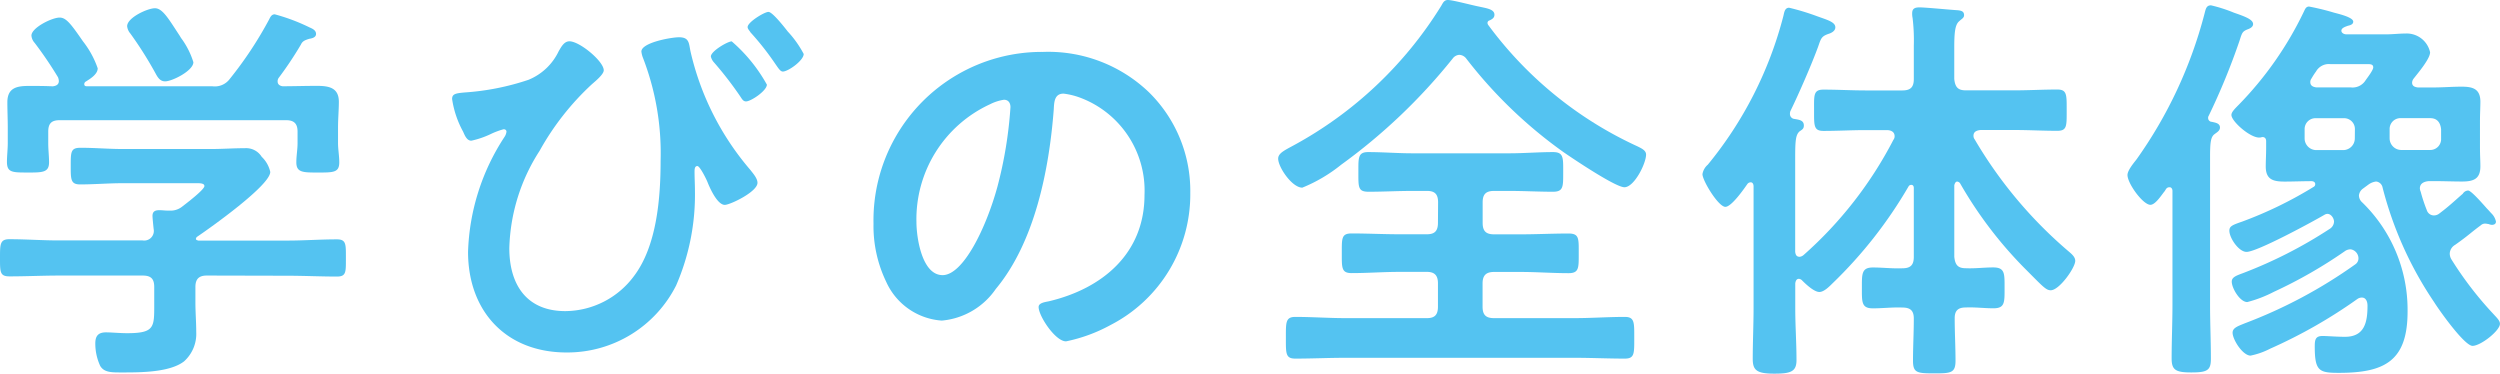
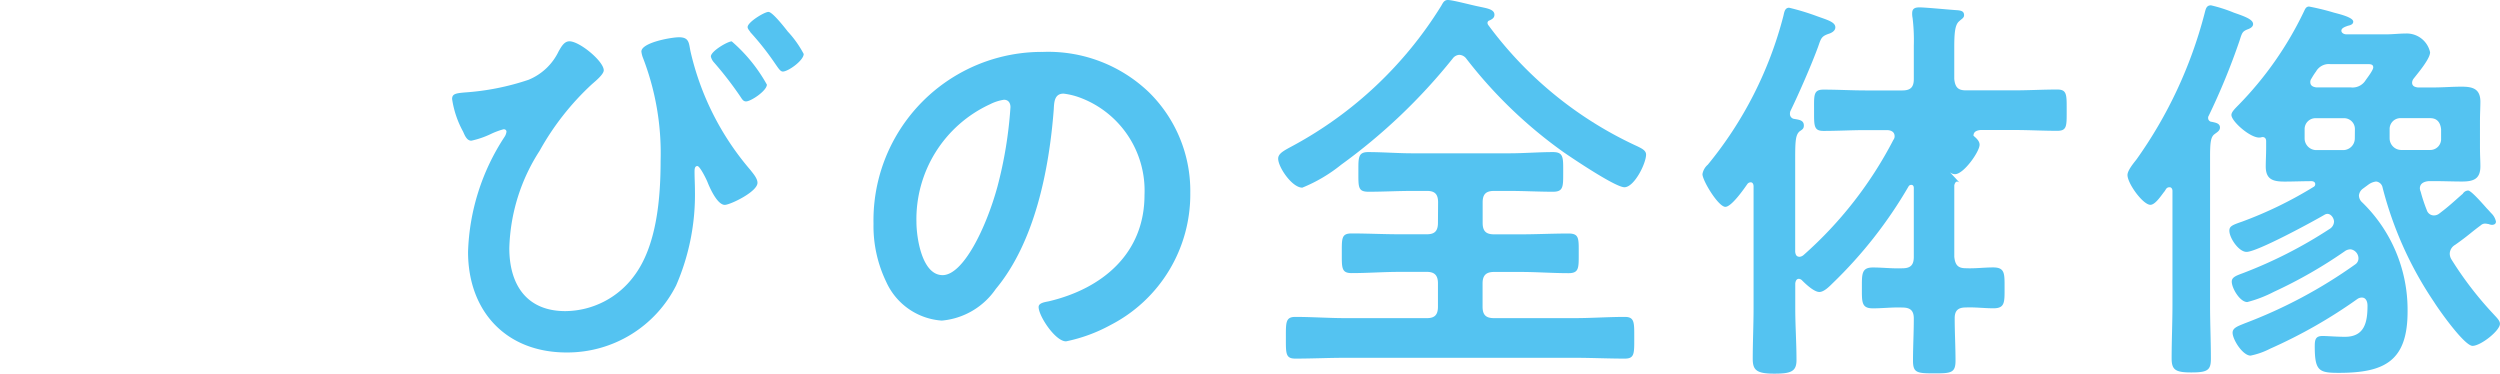
<svg xmlns="http://www.w3.org/2000/svg" width="163.759" height="24.477" viewBox="0 0 163.759 24.477">
  <defs>
    <style>
      .cls-1 {
        fill: #54c3f1;
      }
    </style>
  </defs>
  <title>triangle_education_title</title>
  <g id="レイヤー_2" data-name="レイヤー 2">
    <g id="リンクボタン">
      <g>
-         <path class="cls-1" d="M13.55,18.049c-.508,0-.75.215-.75.75v1.017c0,.643.054,1.287.054,1.929a2.419,2.419,0,0,1-.8,1.928c-.938.723-2.866.723-3.99.723-.7,0-1.232.027-1.5-.428a3.483,3.483,0,0,1-.321-1.474c0-.481.187-.723.7-.723.375,0,.883.054,1.392.054,1.8,0,1.768-.4,1.768-1.9V18.8c0-.535-.215-.75-.75-.75H3.856c-1.071,0-2.142.054-3.24.054C0,18.1,0,17.835,0,16.9c0-.91,0-1.231.616-1.231,1.071,0,2.142.08,3.24.08h5.49a.629.629,0,0,0,.723-.723c-.027-.214-.08-.776-.08-.883,0-.322.214-.375.455-.375.187,0,.348.026.509.026h.133a1.215,1.215,0,0,0,.857-.268c.242-.187,1.447-1.1,1.447-1.338,0-.214-.375-.188-.67-.188H8.034c-.911,0-1.848.08-2.785.08-.616,0-.616-.321-.616-1.2,0-.936,0-1.2.642-1.2.938,0,1.848.081,2.759.081h5.784c.75,0,1.473-.054,2.223-.054a1.2,1.2,0,0,1,1.1.563,1.952,1.952,0,0,1,.562.99c0,.884-3.936,3.669-4.766,4.232-.081.053-.081.08-.108.16.027.081.081.081.161.107h5.838c1.071,0,2.169-.08,3.24-.08.616,0,.589.321.589,1.231s.027,1.206-.589,1.206c-1.071,0-2.169-.054-3.24-.054Zm7.2-12.425c.776,0,1.446.106,1.446,1.044,0,.536-.054,1.1-.054,1.714v.991c0,.4.081.83.081,1.259,0,.669-.375.669-1.393.669-.991,0-1.419,0-1.419-.669,0-.429.08-.831.08-1.259v-.75c0-.535-.241-.75-.749-.75H3.91c-.536,0-.75.215-.75.75v.75c0,.428.053.856.053,1.259,0,.669-.428.669-1.392.669C.8,11.3.455,11.3.455,10.6c0-.375.054-.83.054-1.231V8.382C.509,7.793.482,7.23.482,6.7c0-.965.643-1.071,1.419-1.071.536,0,1.045,0,1.554.026.214-.026.4-.107.4-.347A.768.768,0,0,0,3.8,5.062a25.554,25.554,0,0,0-1.527-2.25.8.8,0,0,1-.214-.482c0-.509,1.339-1.179,1.848-1.179.428,0,.75.429,1.526,1.554A6.056,6.056,0,0,1,6.4,4.473c0,.4-.508.7-.8.882a.193.193,0,0,0-.08.162c0,.107.08.133.16.133H13.9a1.222,1.222,0,0,0,1.152-.481,25.006,25.006,0,0,0,2.571-3.884c.08-.16.16-.347.375-.347a12.571,12.571,0,0,1,2.276.856c.187.081.428.187.428.429s-.294.295-.455.321c-.241.08-.429.134-.536.375a23.286,23.286,0,0,1-1.446,2.169.378.378,0,0,0-.08.241c0,.214.161.295.321.321C19.254,5.65,20,5.624,20.754,5.624Zm-9.935-.295c-.3,0-.456-.214-.59-.455A24.941,24.941,0,0,0,8.542,2.2a.882.882,0,0,1-.214-.482c0-.563,1.339-1.178,1.821-1.178.509,0,.911.723,1.634,1.82a1.876,1.876,0,0,0,.16.242,5.25,5.25,0,0,1,.724,1.472C12.667,4.633,11.274,5.329,10.819,5.329Z" />
        <path class="cls-1" d="M39.548,4.606c0,.268-.562.723-.776.911a17.489,17.489,0,0,0-3.428,4.365,12.319,12.319,0,0,0-1.982,6.373c0,2.384,1.125,4.124,3.669,4.124a5.644,5.644,0,0,0,4.5-2.3c1.5-1.981,1.741-5.141,1.741-7.552a17.34,17.34,0,0,0-1.179-6.8,1.706,1.706,0,0,1-.08-.349c0-.589,1.955-.937,2.464-.937.67,0,.643.375.75.911a18.1,18.1,0,0,0,3.936,7.793c.161.213.455.535.455.83,0,.589-1.794,1.445-2.142,1.445-.482,0-.964-1.07-1.124-1.473-.081-.214-.509-1.071-.67-1.071-.187,0-.187.241-.187.375,0,.4.026.83.026,1.232a14.9,14.9,0,0,1-1.231,6.213,7.983,7.983,0,0,1-7.178,4.392c-3.963,0-6.453-2.7-6.453-6.588a14.525,14.525,0,0,1,2.383-7.525.782.782,0,0,0,.134-.348c0-.08-.053-.161-.187-.161a4.947,4.947,0,0,0-.857.321,5.785,5.785,0,0,1-1.259.429c-.294,0-.429-.348-.536-.589a6.359,6.359,0,0,1-.723-2.143c0-.347.268-.375.83-.428a16.5,16.5,0,0,0,4.178-.83A3.766,3.766,0,0,0,36.6,3.348c.161-.268.348-.643.7-.643C37.968,2.705,39.548,4.017,39.548,4.606Zm10.685.937c0,.4-1.044,1.1-1.365,1.1-.188,0-.268-.162-.375-.322A23.289,23.289,0,0,0,46.779,4.1a.855.855,0,0,1-.215-.4c0-.347,1.1-.99,1.366-.99A10.4,10.4,0,0,1,50.233,5.543ZM51.6,2.063a6.794,6.794,0,0,1,1.045,1.472c0,.429-1.018,1.152-1.366,1.152-.188,0-.321-.268-.7-.8a18.073,18.073,0,0,0-1.42-1.768c-.054-.106-.187-.214-.187-.347,0-.322,1.1-.992,1.365-.992S51.412,1.821,51.6,2.063Z" />
        <path class="cls-1" d="M75.268,6.052a9.06,9.06,0,0,1,2.7,6.588,9.619,9.619,0,0,1-5.222,8.649,10.4,10.4,0,0,1-2.918,1.071c-.7,0-1.795-1.66-1.795-2.249,0-.267.4-.321.67-.375,3.508-.83,6.266-3.132,6.266-6.963a6.5,6.5,0,0,0-4.285-6.4,4.688,4.688,0,0,0-1.017-.24c-.616,0-.616.589-.643,1.044-.3,3.91-1.232,8.677-3.8,11.756A4.8,4.8,0,0,1,61.69,21a4.318,4.318,0,0,1-3.642-2.544,8.4,8.4,0,0,1-.83-3.8A11.033,11.033,0,0,1,68.332,3.4,9.528,9.528,0,0,1,75.268,6.052Zm-10.417.777a8.284,8.284,0,0,0-4.821,7.712c0,.991.348,3.481,1.714,3.481,1.339,0,2.839-3.052,3.589-5.784a27.232,27.232,0,0,0,.856-5.221c0-.269-.133-.483-.428-.483A3.005,3.005,0,0,0,64.851,6.829Z" />
        <path class="cls-1" d="M87.849,10.792a10.059,10.059,0,0,1-2.544,1.5c-.67,0-1.58-1.339-1.58-1.9,0-.349.4-.537.991-.858A25.877,25.877,0,0,0,94.41.375C94.517.188,94.6,0,94.838,0c.322,0,1.607.349,2.036.429.455.107,1.017.16,1.017.535,0,.215-.161.295-.321.375a.169.169,0,0,0-.134.161c0,.054.026.08.026.106a25.167,25.167,0,0,0,9.8,7.981c.268.134.562.267.562.536,0,.589-.777,2.142-1.419,2.142-.589,0-3.374-1.874-3.99-2.3a30.057,30.057,0,0,1-6.374-6.133.6.6,0,0,0-.455-.24.585.585,0,0,0-.428.24A37.547,37.547,0,0,1,87.849,10.792ZM94.2,13.256c0-.536-.214-.75-.722-.75h-.965c-.964,0-1.9.054-2.865.054-.7,0-.669-.295-.669-1.313,0-.91-.027-1.285.642-1.285.965,0,1.928.08,2.892.08h6.347c.964,0,1.928-.08,2.866-.08.7,0,.669.375.669,1.285,0,.964.027,1.313-.669,1.313-.938,0-1.9-.054-2.866-.054h-.991c-.535,0-.75.214-.75.75V14.6c0,.535.215.75.75.75h1.741c1.044,0,2.089-.054,3.133-.054.7,0,.67.321.67,1.285s.027,1.313-.67,1.313c-1.044,0-2.089-.08-3.133-.08H97.864c-.535,0-.75.24-.75.749v1.526c0,.536.215.75.75.75h5.276c1.1,0,2.195-.08,3.294-.08.642,0,.615.375.615,1.366,0,1.018.027,1.365-.615,1.365-1.1,0-2.2-.053-3.294-.053h-15c-1.1,0-2.2.053-3.294.053-.643,0-.616-.347-.616-1.365,0-.991-.027-1.366.616-1.366,1.1,0,2.2.08,3.294.08h5.329c.508,0,.722-.214.722-.75V18.558c0-.509-.214-.749-.722-.749h-1.8c-1.044,0-2.089.08-3.133.08-.67,0-.643-.349-.643-1.313s-.027-1.285.643-1.285c1.044,0,2.089.054,3.133.054h1.8c.508,0,.722-.215.722-.75Z" />
-         <path class="cls-1" d="M117.837,18.264c-.16,0-.214.133-.241.294v1.633c0,1.125.081,2.277.081,3.4,0,.75-.375.884-1.447.884-1.151,0-1.419-.215-1.419-.965,0-1.1.054-2.223.054-3.321v-7.98c0-.134-.054-.268-.188-.268a.278.278,0,0,0-.214.108c-.241.347-1.045,1.5-1.446,1.5-.455,0-1.5-1.714-1.5-2.143a1.036,1.036,0,0,1,.348-.616,25.293,25.293,0,0,0,4.954-9.747c.054-.215.081-.536.375-.536a15.654,15.654,0,0,1,1.848.562c.67.242,1.179.375,1.179.723,0,.241-.268.375-.456.429-.455.161-.482.295-.669.83-.429,1.178-1.285,3.134-1.821,4.231a.519.519,0,0,0-.027.188.322.322,0,0,0,.294.321c.3.054.617.08.617.429,0,.214-.108.267-.268.375-.322.267-.3.776-.3,2.436V16.5c.027.188.081.321.3.321a.481.481,0,0,0,.241-.107,26.046,26.046,0,0,0,5.891-7.552.371.371,0,0,0,.081-.24c0-.375-.4-.4-.509-.4h-1.366c-.937,0-1.848.053-2.785.053-.643,0-.616-.347-.616-1.339s-.054-1.366.616-1.366c.937,0,1.848.054,2.785.054h2.383c.536,0,.75-.214.75-.749v-2.2a12.306,12.306,0,0,0-.08-1.794,1.3,1.3,0,0,1-.027-.322c0-.321.214-.375.482-.375.4,0,2.035.161,2.517.188.188.026.4.053.4.321,0,.188-.161.241-.322.4-.294.241-.321.857-.321,1.821V5.169c.054.535.241.749.75.749h3.214c.937,0,1.847-.054,2.785-.054.642,0,.615.349.615,1.366s.027,1.339-.615,1.339c-.938,0-1.848-.053-2.785-.053h-2.25c-.241.027-.455.107-.455.375a.376.376,0,0,0,.08.241,28.667,28.667,0,0,0,6.186,7.364c.188.16.4.348.4.589,0,.455-1.044,1.929-1.607,1.929-.321,0-.536-.269-1.767-1.5A26.972,26.972,0,0,1,128.388,12a.27.27,0,0,0-.187-.107c-.107,0-.161.134-.188.241v4.686c.054.536.241.75.75.75.616.027,1.2-.053,1.794-.053.777,0,.75.4.75,1.339s.027,1.338-.723,1.338c-.616,0-1.205-.08-1.821-.053-.482,0-.723.187-.723.7,0,.937.054,1.875.054,2.785,0,.8-.295.83-1.366.83-1.152,0-1.419-.026-1.419-.83,0-.91.053-1.848.053-2.758,0-.536-.241-.723-.75-.723-.642-.027-1.285.053-1.928.053-.749,0-.723-.4-.723-1.338,0-.911-.026-1.339.723-1.339.643,0,1.286.08,1.928.053.536,0,.75-.214.75-.75v-4.5c0-.133-.053-.214-.16-.214a.2.2,0,0,0-.188.107,29.093,29.093,0,0,1-4.981,6.347c-.214.214-.562.562-.857.562-.348,0-.884-.509-1.125-.749A.327.327,0,0,0,117.837,18.264Z" />
+         <path class="cls-1" d="M117.837,18.264c-.16,0-.214.133-.241.294v1.633c0,1.125.081,2.277.081,3.4,0,.75-.375.884-1.447.884-1.151,0-1.419-.215-1.419-.965,0-1.1.054-2.223.054-3.321v-7.98c0-.134-.054-.268-.188-.268a.278.278,0,0,0-.214.108c-.241.347-1.045,1.5-1.446,1.5-.455,0-1.5-1.714-1.5-2.143a1.036,1.036,0,0,1,.348-.616,25.293,25.293,0,0,0,4.954-9.747c.054-.215.081-.536.375-.536a15.654,15.654,0,0,1,1.848.562c.67.242,1.179.375,1.179.723,0,.241-.268.375-.456.429-.455.161-.482.295-.669.83-.429,1.178-1.285,3.134-1.821,4.231a.519.519,0,0,0-.027.188.322.322,0,0,0,.294.321c.3.054.617.08.617.429,0,.214-.108.267-.268.375-.322.267-.3.776-.3,2.436V16.5c.027.188.081.321.3.321a.481.481,0,0,0,.241-.107,26.046,26.046,0,0,0,5.891-7.552.371.371,0,0,0,.081-.24c0-.375-.4-.4-.509-.4h-1.366c-.937,0-1.848.053-2.785.053-.643,0-.616-.347-.616-1.339s-.054-1.366.616-1.366c.937,0,1.848.054,2.785.054h2.383c.536,0,.75-.214.75-.749v-2.2a12.306,12.306,0,0,0-.08-1.794,1.3,1.3,0,0,1-.027-.322c0-.321.214-.375.482-.375.4,0,2.035.161,2.517.188.188.026.4.053.4.321,0,.188-.161.241-.322.4-.294.241-.321.857-.321,1.821V5.169c.054.535.241.749.75.749h3.214c.937,0,1.847-.054,2.785-.054.642,0,.615.349.615,1.366s.027,1.339-.615,1.339c-.938,0-1.848-.053-2.785-.053h-2.25c-.241.027-.455.107-.455.375c.188.16.4.348.4.589,0,.455-1.044,1.929-1.607,1.929-.321,0-.536-.269-1.767-1.5A26.972,26.972,0,0,1,128.388,12a.27.27,0,0,0-.187-.107c-.107,0-.161.134-.188.241v4.686c.054.536.241.75.75.75.616.027,1.2-.053,1.794-.053.777,0,.75.4.75,1.339s.027,1.338-.723,1.338c-.616,0-1.205-.08-1.821-.053-.482,0-.723.187-.723.7,0,.937.054,1.875.054,2.785,0,.8-.295.83-1.366.83-1.152,0-1.419-.026-1.419-.83,0-.91.053-1.848.053-2.758,0-.536-.241-.723-.75-.723-.642-.027-1.285.053-1.928.053-.749,0-.723-.4-.723-1.338,0-.911-.026-1.339.723-1.339.643,0,1.286.08,1.928.053.536,0,.75-.214.75-.75v-4.5c0-.133-.053-.214-.16-.214a.2.2,0,0,0-.188.107,29.093,29.093,0,0,1-4.981,6.347c-.214.214-.562.562-.857.562-.348,0-.884-.509-1.125-.749A.327.327,0,0,0,117.837,18.264Z" />
        <path class="cls-1" d="M145.416,8.355c0,.214-.215.322-.349.428-.268.188-.3.59-.3,1.554v9.641c0,1.177.054,2.356.054,3.534,0,.75-.241.884-1.285.884-1.018,0-1.286-.161-1.286-.911,0-1.177.054-2.356.054-3.507V12.506c0-.108-.054-.241-.187-.241-.242,0-.242.187-.375.321-.241.321-.589.83-.884.83-.482,0-1.5-1.392-1.5-1.954,0-.295.4-.777.59-1.018A29.015,29.015,0,0,0,144.4.91c.08-.294.107-.561.428-.561a9.686,9.686,0,0,1,1.5.481c.777.268,1.258.455,1.258.75,0,.188-.214.295-.375.348-.321.135-.348.215-.508.723a43.914,43.914,0,0,1-2.035,4.954.162.162,0,0,0-.027.108.246.246,0,0,0,.241.267C145.094,8.034,145.416,8.061,145.416,8.355Zm6.239,3.7c0-.134-.134-.188-.241-.188-.589,0-1.178.027-1.768.027-.75,0-1.231-.134-1.231-.991,0-.375.026-.75.026-1.258v-.4c0-.161-.08-.268-.241-.268-.053,0-.08.027-.134.027-.588.107-1.9-1.045-1.9-1.473,0-.187.214-.4.482-.67A22.794,22.794,0,0,0,150.905.776c.08-.16.134-.347.348-.347a16.076,16.076,0,0,1,1.634.4c.294.08,1.259.3,1.259.589,0,.187-.215.241-.349.269-.133.053-.428.133-.428.321,0,.16.187.241.321.241h2.624c.429,0,.857-.054,1.286-.054a1.566,1.566,0,0,1,1.58,1.232c0,.428-.8,1.366-1.071,1.714a.473.473,0,0,0-.108.267c0,.241.188.295.375.321h1.018c.616,0,1.232-.052,1.848-.052.723,0,1.232.134,1.232.99,0,.375-.027.776-.027,1.285V9.641c0,.508.027.883.027,1.258,0,.83-.455.991-1.2.991-.616,0-1.259-.027-1.875-.027H159.1c-.295.027-.59.134-.59.483a.631.631,0,0,0,.054.214,10.574,10.574,0,0,0,.4,1.205.489.489,0,0,0,.455.347.578.578,0,0,0,.375-.133c.642-.482.964-.8,1.526-1.286a.443.443,0,0,1,.348-.214c.188,0,.83.723,1.232,1.178.134.134.241.268.3.322a1.058,1.058,0,0,1,.294.536c0,.16-.134.214-.267.214a.63.63,0,0,1-.215-.054c-.053,0-.134-.027-.214-.027a.4.4,0,0,0-.295.108c-.723.535-.776.642-1.687,1.285a.689.689,0,0,0-.348.563.74.74,0,0,0,.134.427A23.072,23.072,0,0,0,163.3,20.54c.241.268.455.455.455.669,0,.455-1.259,1.446-1.794,1.446s-2.2-2.356-2.517-2.865a23.989,23.989,0,0,1-3.375-7.5.482.482,0,0,0-.428-.4,1.088,1.088,0,0,0-.482.187l-.4.295a.63.63,0,0,0-.24.429.615.615,0,0,0,.213.455,9.809,9.809,0,0,1,2.973,7.15c0,3.24-1.5,4.017-4.5,4.017-1.285,0-1.58-.108-1.58-1.714,0-.429.027-.7.509-.7.321,0,.91.053,1.473.053,1.285,0,1.473-.963,1.473-2.035,0-.241-.081-.536-.375-.536a.522.522,0,0,0-.268.08,32.675,32.675,0,0,1-5.731,3.268,4.924,4.924,0,0,1-1.285.455c-.509,0-1.178-1.044-1.178-1.5,0-.322.348-.429.8-.616a31.8,31.8,0,0,0,7.23-3.857.472.472,0,0,0,.215-.4.606.606,0,0,0-.509-.59.654.654,0,0,0-.4.135,30.523,30.523,0,0,1-4.633,2.65,8.249,8.249,0,0,1-1.741.67c-.481,0-1.017-.91-1.017-1.339,0-.3.321-.4.75-.562A29.58,29.58,0,0,0,152.592,15a.584.584,0,0,0,.295-.481c0-.215-.188-.509-.429-.509a.372.372,0,0,0-.187.054c-.777.455-4.419,2.436-5.115,2.436-.509,0-1.125-.91-1.125-1.392,0-.295.215-.375.83-.589a26.194,26.194,0,0,0,4.687-2.277A.192.192,0,0,0,151.655,12.051Zm2.6-3.589a.709.709,0,0,0-.749-.723h-1.795a.711.711,0,0,0-.75.723v.616a.768.768,0,0,0,.75.75H153.5a.766.766,0,0,0,.749-.75ZM152.646,4.2a.963.963,0,0,0-.938.483,4.373,4.373,0,0,0-.294.455.369.369,0,0,0-.081.241c0,.241.188.321.4.347h2.25a1.006,1.006,0,0,0,.964-.455c.107-.16.509-.669.509-.856,0-.241-.241-.215-.536-.215Zm3.883,4.874a.767.767,0,0,0,.749.75h1.9a.711.711,0,0,0,.723-.75V8.462c-.054-.455-.268-.723-.723-.723h-1.9a.71.71,0,0,0-.749.723Z" />
      </g>
    </g>
  </g>
</svg>